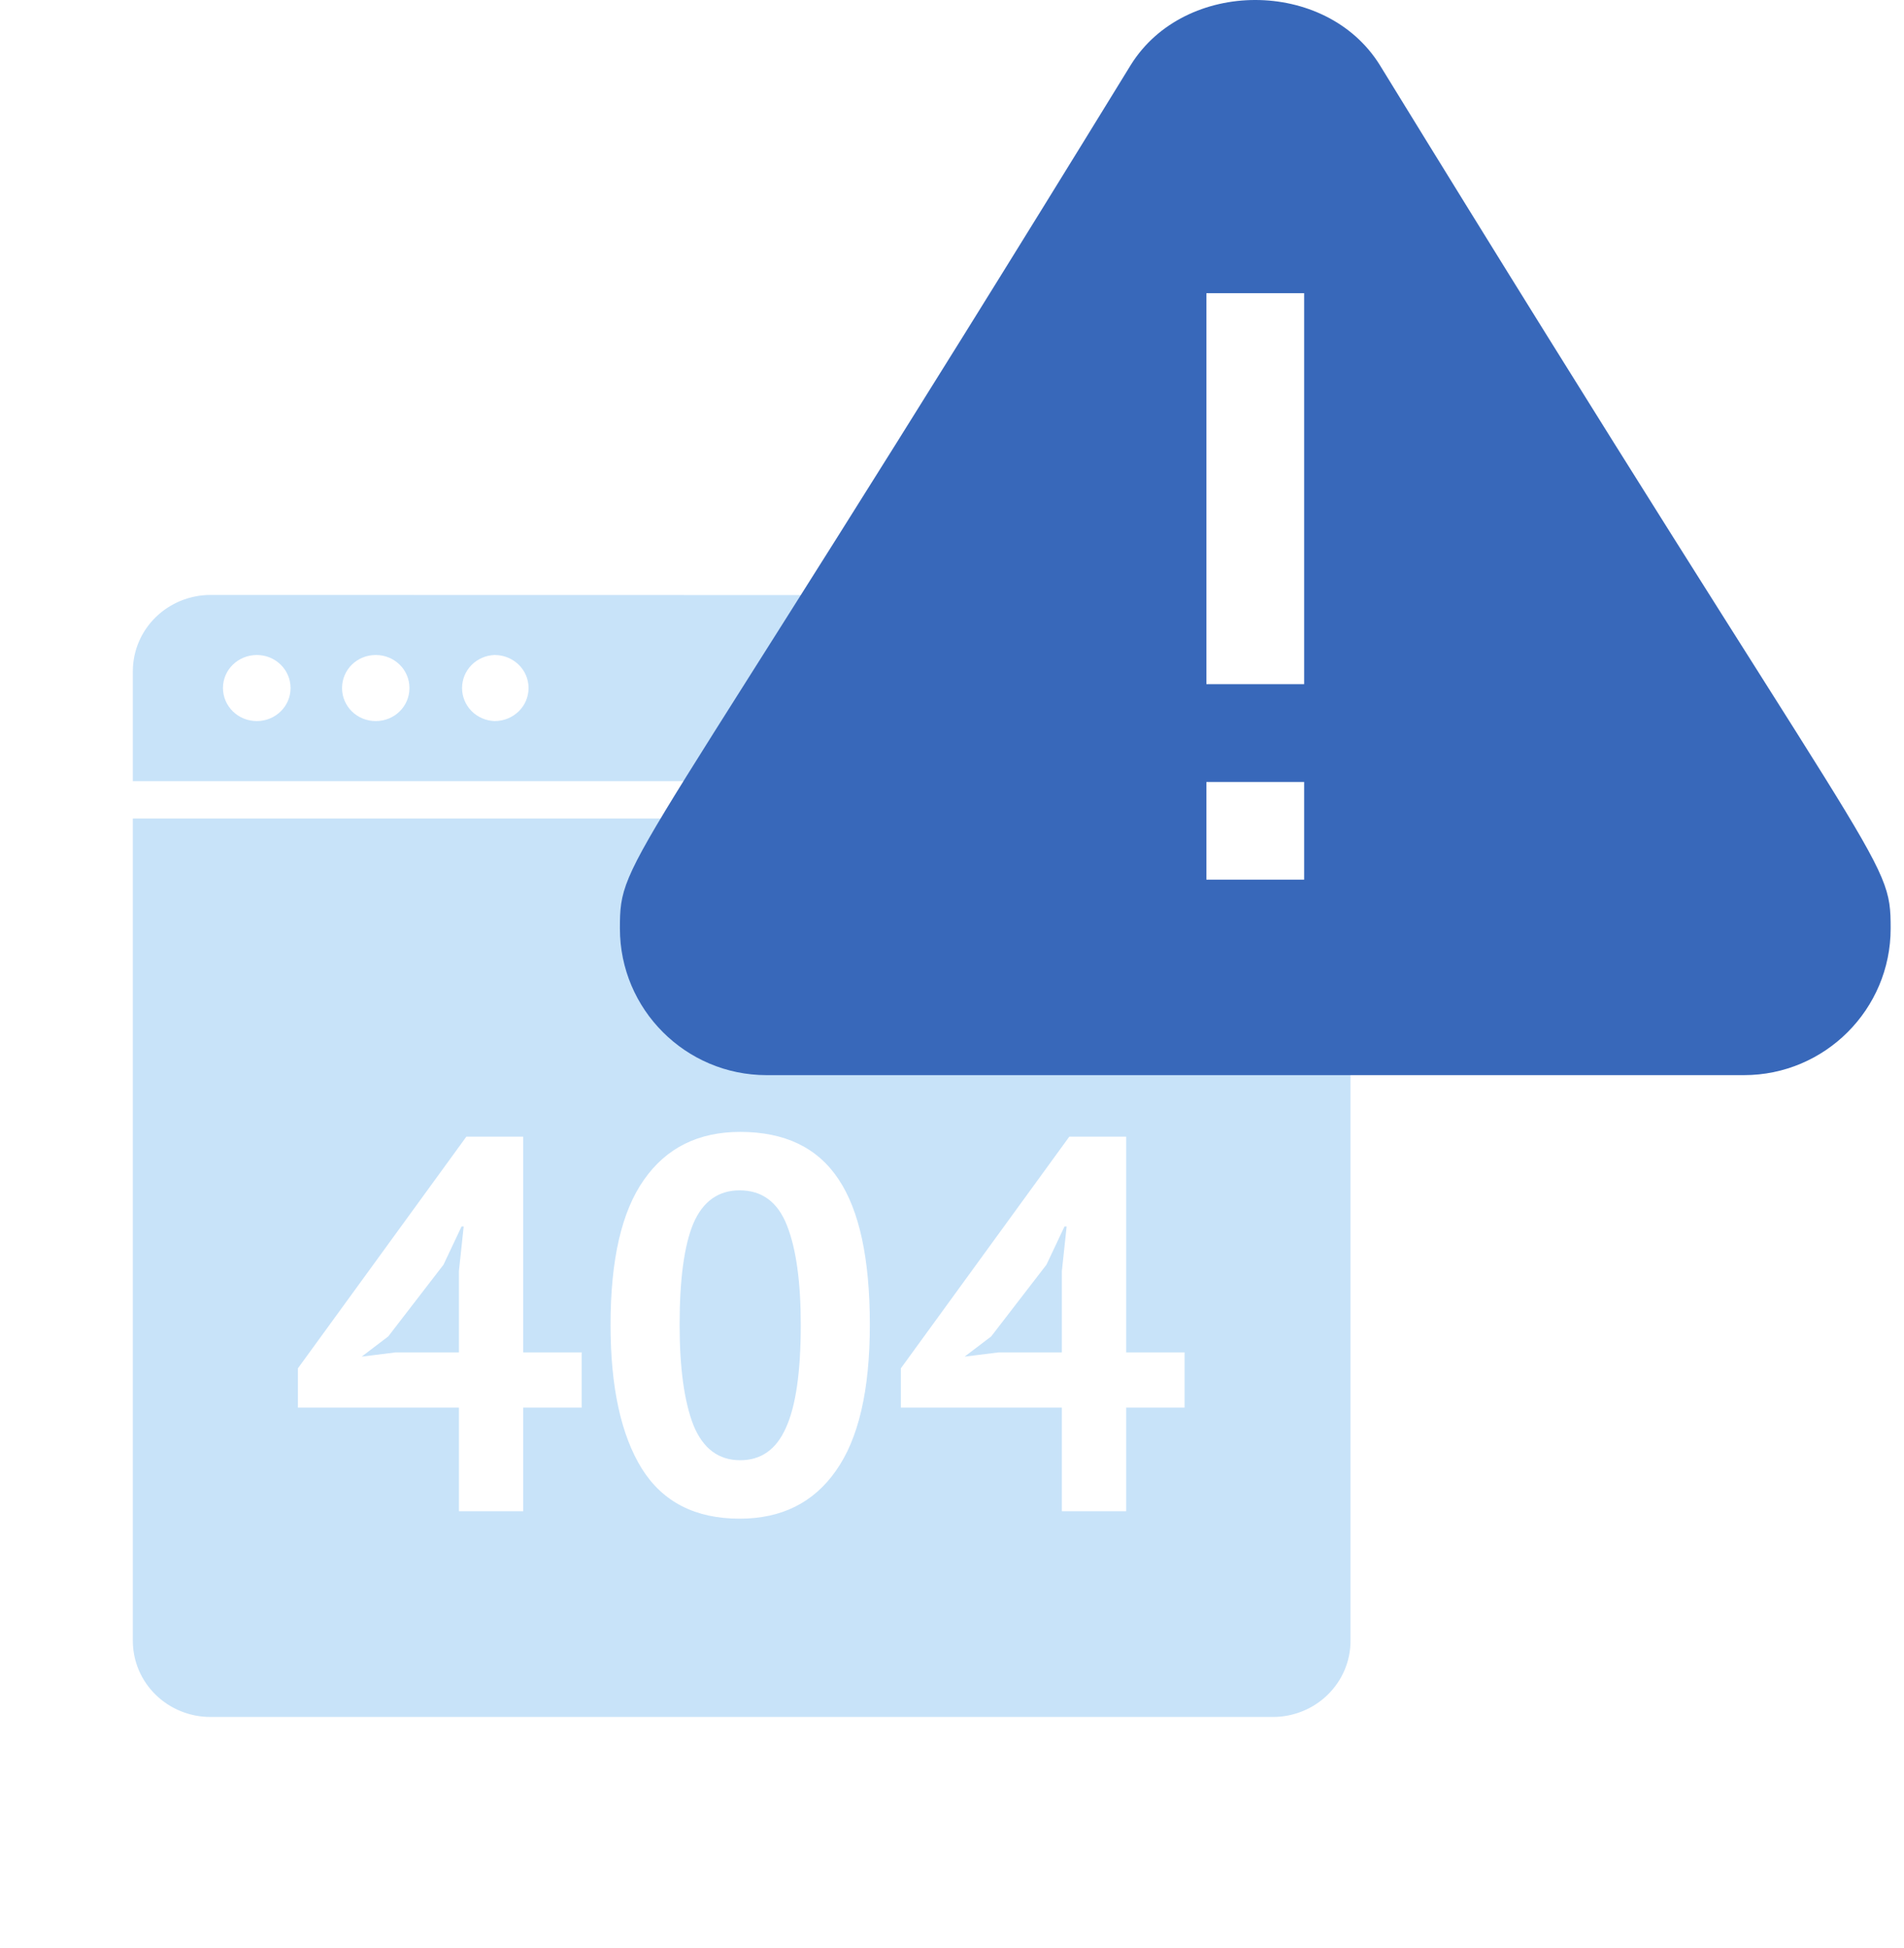
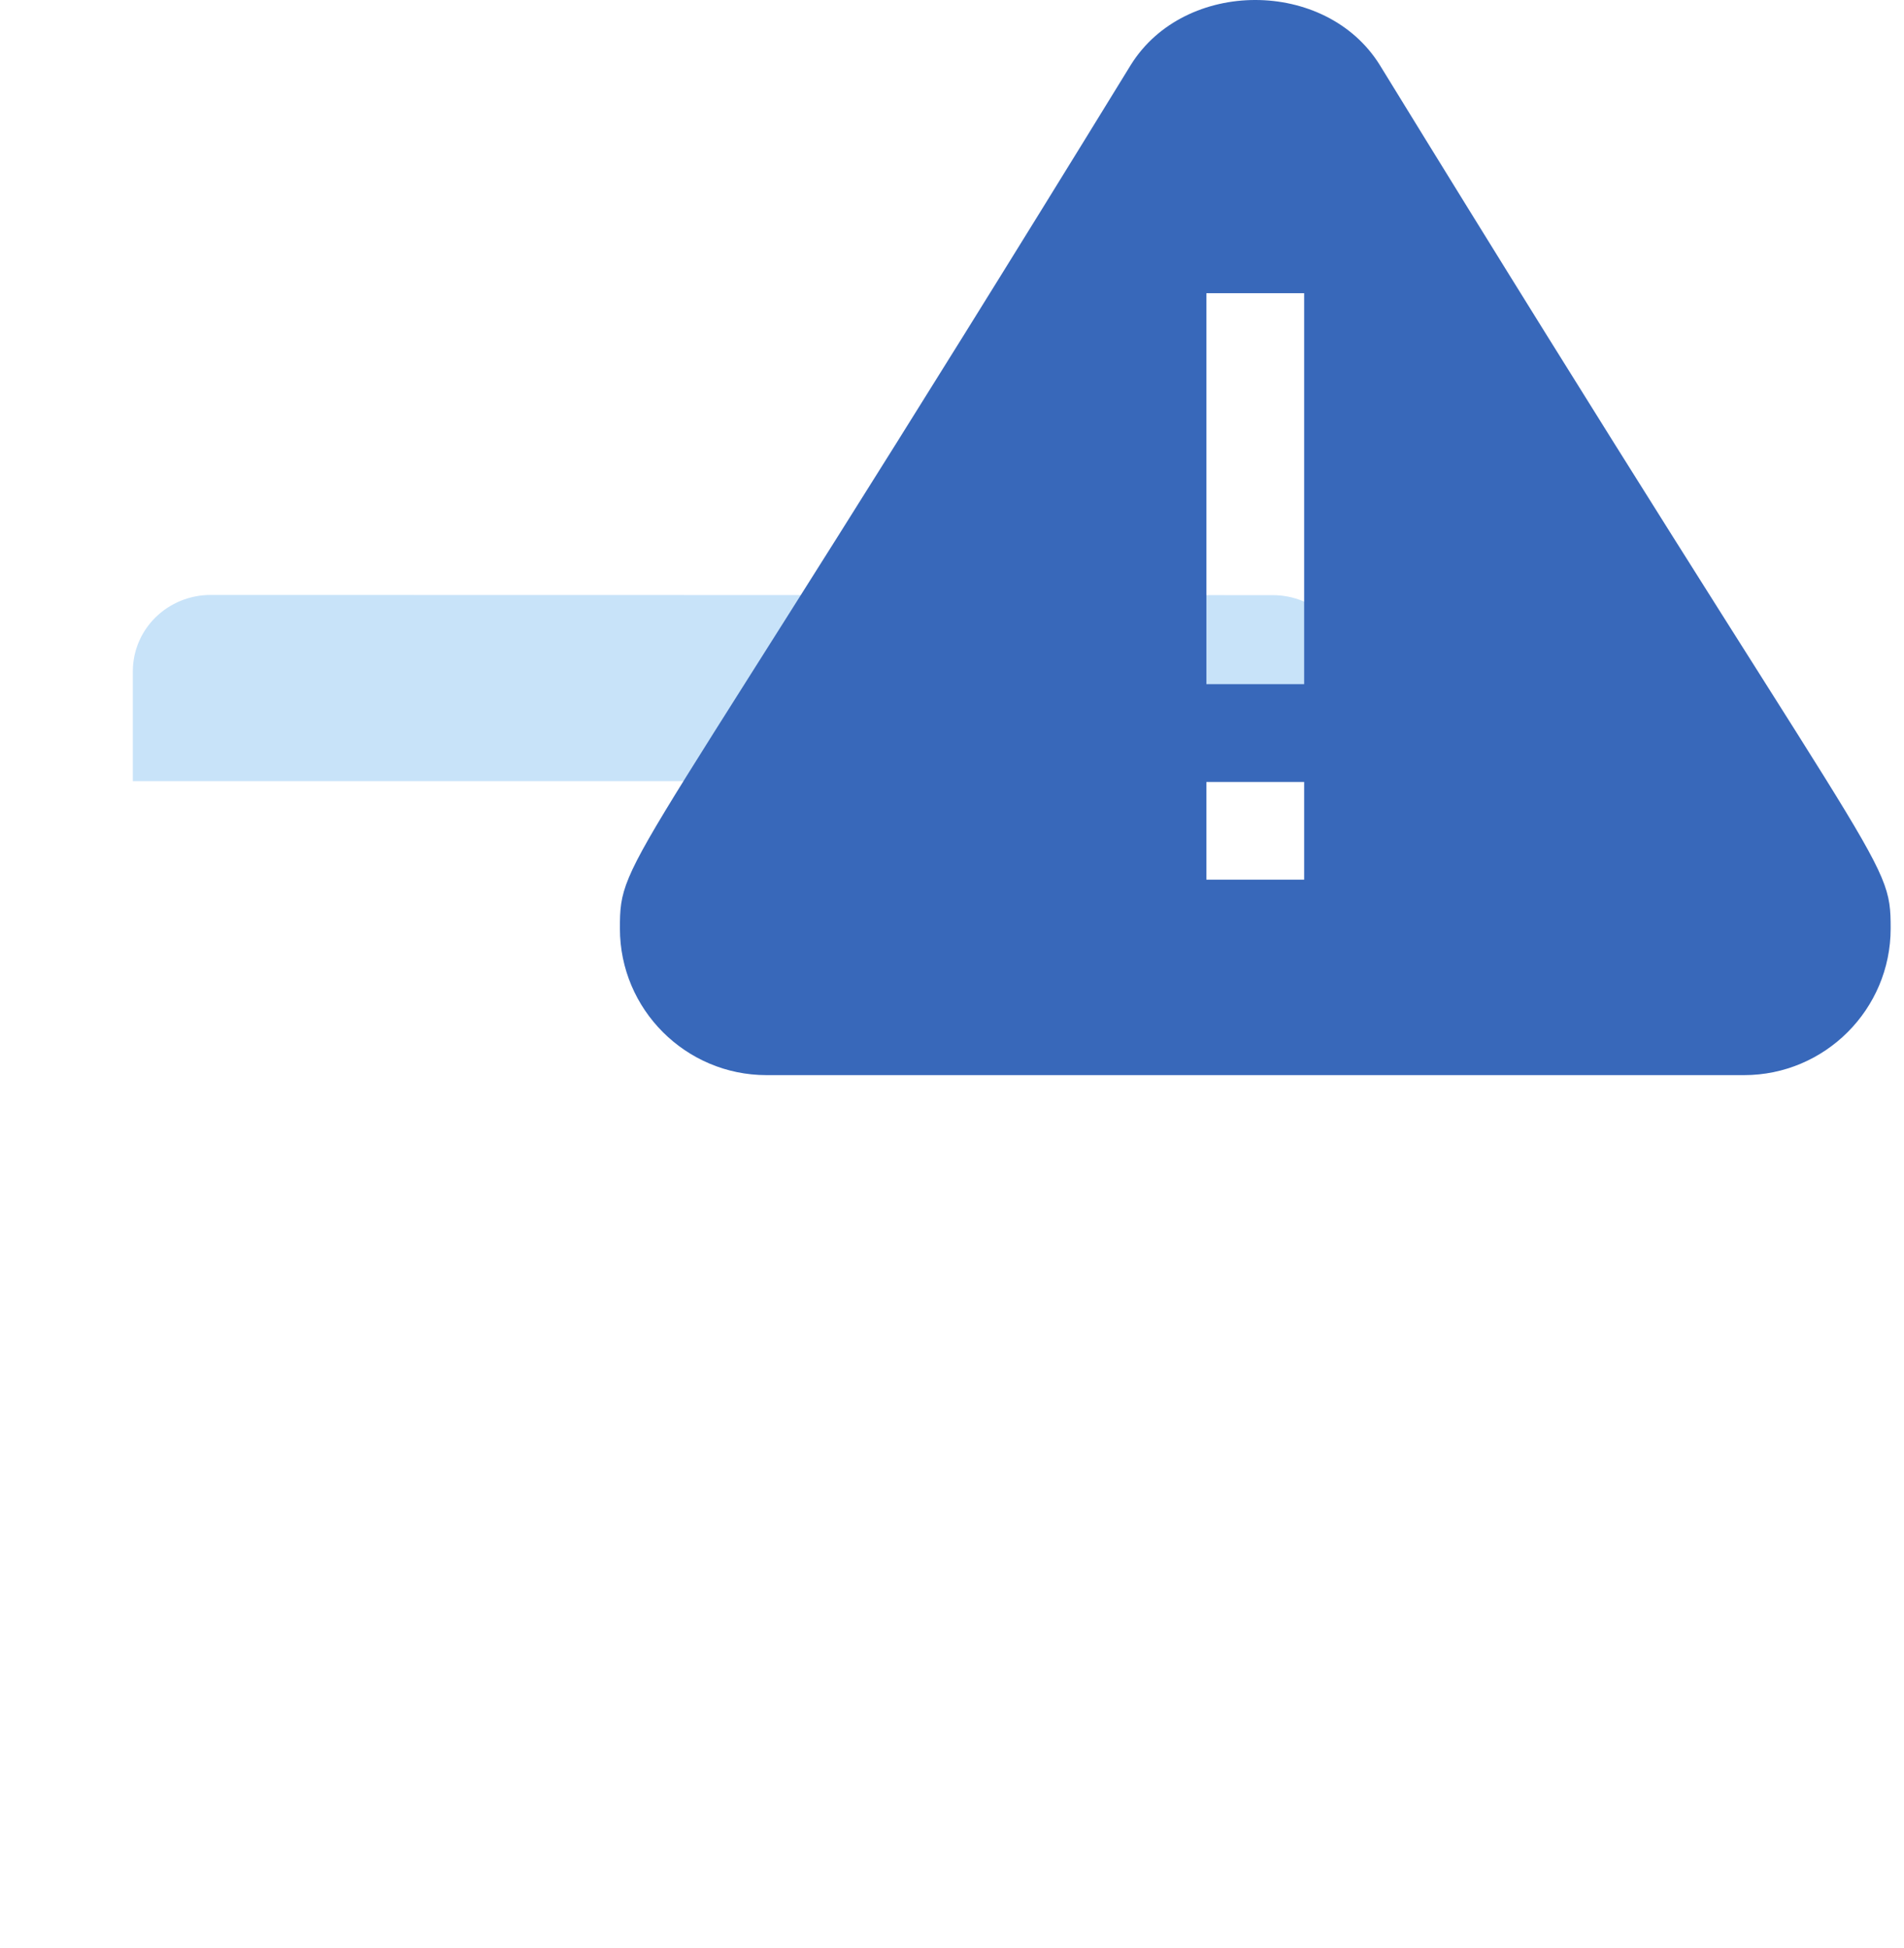
<svg xmlns="http://www.w3.org/2000/svg" width="86" height="88" viewBox="0 0 86 88" fill="none">
  <g opacity="0.35" filter="url(#filter0_b_3963_21281)">
    <path d="M61 35.285V30.326C61 29.874 60.91 29.426 60.734 29.009C60.557 28.591 60.299 28.211 59.973 27.892C59.647 27.572 59.26 27.319 58.834 27.146C58.408 26.973 57.952 26.884 57.491 26.884L9.509 26.875C8.579 26.876 7.687 27.239 7.029 27.884C6.372 28.529 6.001 29.404 6 30.316V35.285H61Z" fill="#61AEED" />
-     <path d="M18.494 31.08C18.494 31.91 17.818 32.572 16.973 32.572C16.773 32.573 16.574 32.535 16.389 32.46C16.204 32.386 16.036 32.276 15.895 32.137C15.753 31.998 15.641 31.834 15.565 31.652C15.488 31.471 15.449 31.276 15.45 31.08C15.45 30.25 16.126 29.588 16.972 29.588C17.818 29.588 18.494 30.25 18.494 31.08ZM13.124 31.08C13.124 31.91 12.438 32.572 11.603 32.572C11.403 32.573 11.204 32.535 11.018 32.461C10.832 32.387 10.664 32.277 10.521 32.138C10.379 32 10.265 31.835 10.188 31.653C10.111 31.472 10.071 31.277 10.07 31.08C10.07 30.25 10.758 29.588 11.603 29.588C12.438 29.588 13.124 30.25 13.124 31.08ZM23.874 31.08C23.874 31.91 23.186 32.572 22.34 32.572C21.946 32.559 21.572 32.396 21.297 32.118C21.023 31.839 20.87 31.467 20.87 31.08C20.87 30.693 21.023 30.321 21.297 30.042C21.572 29.764 21.946 29.601 22.34 29.588C23.186 29.588 23.874 30.25 23.874 31.08Z" fill="white" />
-     <path d="M61 36.973V74.117C61 74.57 60.91 75.017 60.734 75.435C60.557 75.853 60.299 76.232 59.973 76.552C59.647 76.872 59.26 77.125 58.834 77.298C58.408 77.471 57.952 77.56 57.491 77.559H9.509C9.048 77.56 8.592 77.471 8.166 77.298C7.74 77.125 7.353 76.872 7.027 76.552C6.701 76.232 6.443 75.853 6.266 75.435C6.09 75.017 6 74.57 6 74.117V36.973H61Z" fill="#61AEED" />
-     <path d="M26.272 63.586H23.632V68.266H20.728V63.586H13.456V61.81L21.064 51.346H23.632V61.09H26.272V63.586ZM20.728 57.418L20.944 55.402H20.848L20.032 57.13L17.536 60.37L16.336 61.282L17.872 61.09H20.728V57.418ZM27.577 59.842C27.577 56.898 28.081 54.714 29.089 53.29C30.097 51.85 31.545 51.13 33.433 51.13C35.449 51.13 36.929 51.842 37.873 53.266C38.817 54.674 39.289 56.866 39.289 59.842C39.289 62.802 38.777 65.002 37.753 66.442C36.745 67.882 35.297 68.602 33.409 68.602C31.409 68.602 29.937 67.85 28.993 66.346C28.049 64.826 27.577 62.658 27.577 59.842ZM30.697 59.842C30.697 61.794 30.905 63.306 31.321 64.378C31.753 65.434 32.457 65.962 33.433 65.962C34.377 65.962 35.065 65.474 35.497 64.498C35.945 63.522 36.169 61.97 36.169 59.842C36.169 57.906 35.961 56.41 35.545 55.354C35.129 54.298 34.417 53.77 33.409 53.77C32.449 53.77 31.753 54.266 31.321 55.258C30.905 56.25 30.697 57.778 30.697 59.842ZM53.506 63.586H50.866V68.266H47.962V63.586H40.69V61.81L48.298 51.346H50.866V61.09H53.506V63.586ZM47.962 57.418L48.178 55.402H48.082L47.266 57.13L44.77 60.37L43.57 61.282L45.106 61.09H47.962V57.418Z" fill="white" />
  </g>
-   <path d="M56.931 8.766L79.664 45.496H34.197L56.931 8.766Z" fill="white" />
  <path d="M28 41.944C28 45.596 30.971 48.566 34.623 48.566H78.774C82.426 48.566 85.397 45.596 85.397 41.944C85.397 38.586 85.067 39.976 62.316 2.927C59.88 -0.976 53.516 -0.976 51.08 2.927C28.332 39.972 28 38.569 28 41.944ZM54.491 13.245H58.906V30.906H54.491V13.245ZM54.491 35.321H58.906V39.736H54.491V35.321Z" fill="#3868BA" />
  <defs>
    <filter id="filter0_b_3963_21281" x="2" y="22.875" width="63" height="58.685" filterUnits="userSpaceOnUse" color-interpolation-filters="sRGB">
      <feFlood flood-opacity="0" result="BackgroundImageFix" />
      <feGaussianBlur in="BackgroundImageFix" stdDeviation="2" />
      <feComposite in2="SourceAlpha" operator="in" result="effect1_backgroundBlur_3963_21281" />
      <feBlend mode="normal" in="SourceGraphic" in2="effect1_backgroundBlur_3963_21281" result="shape" />
    </filter>
  </defs>
</svg>